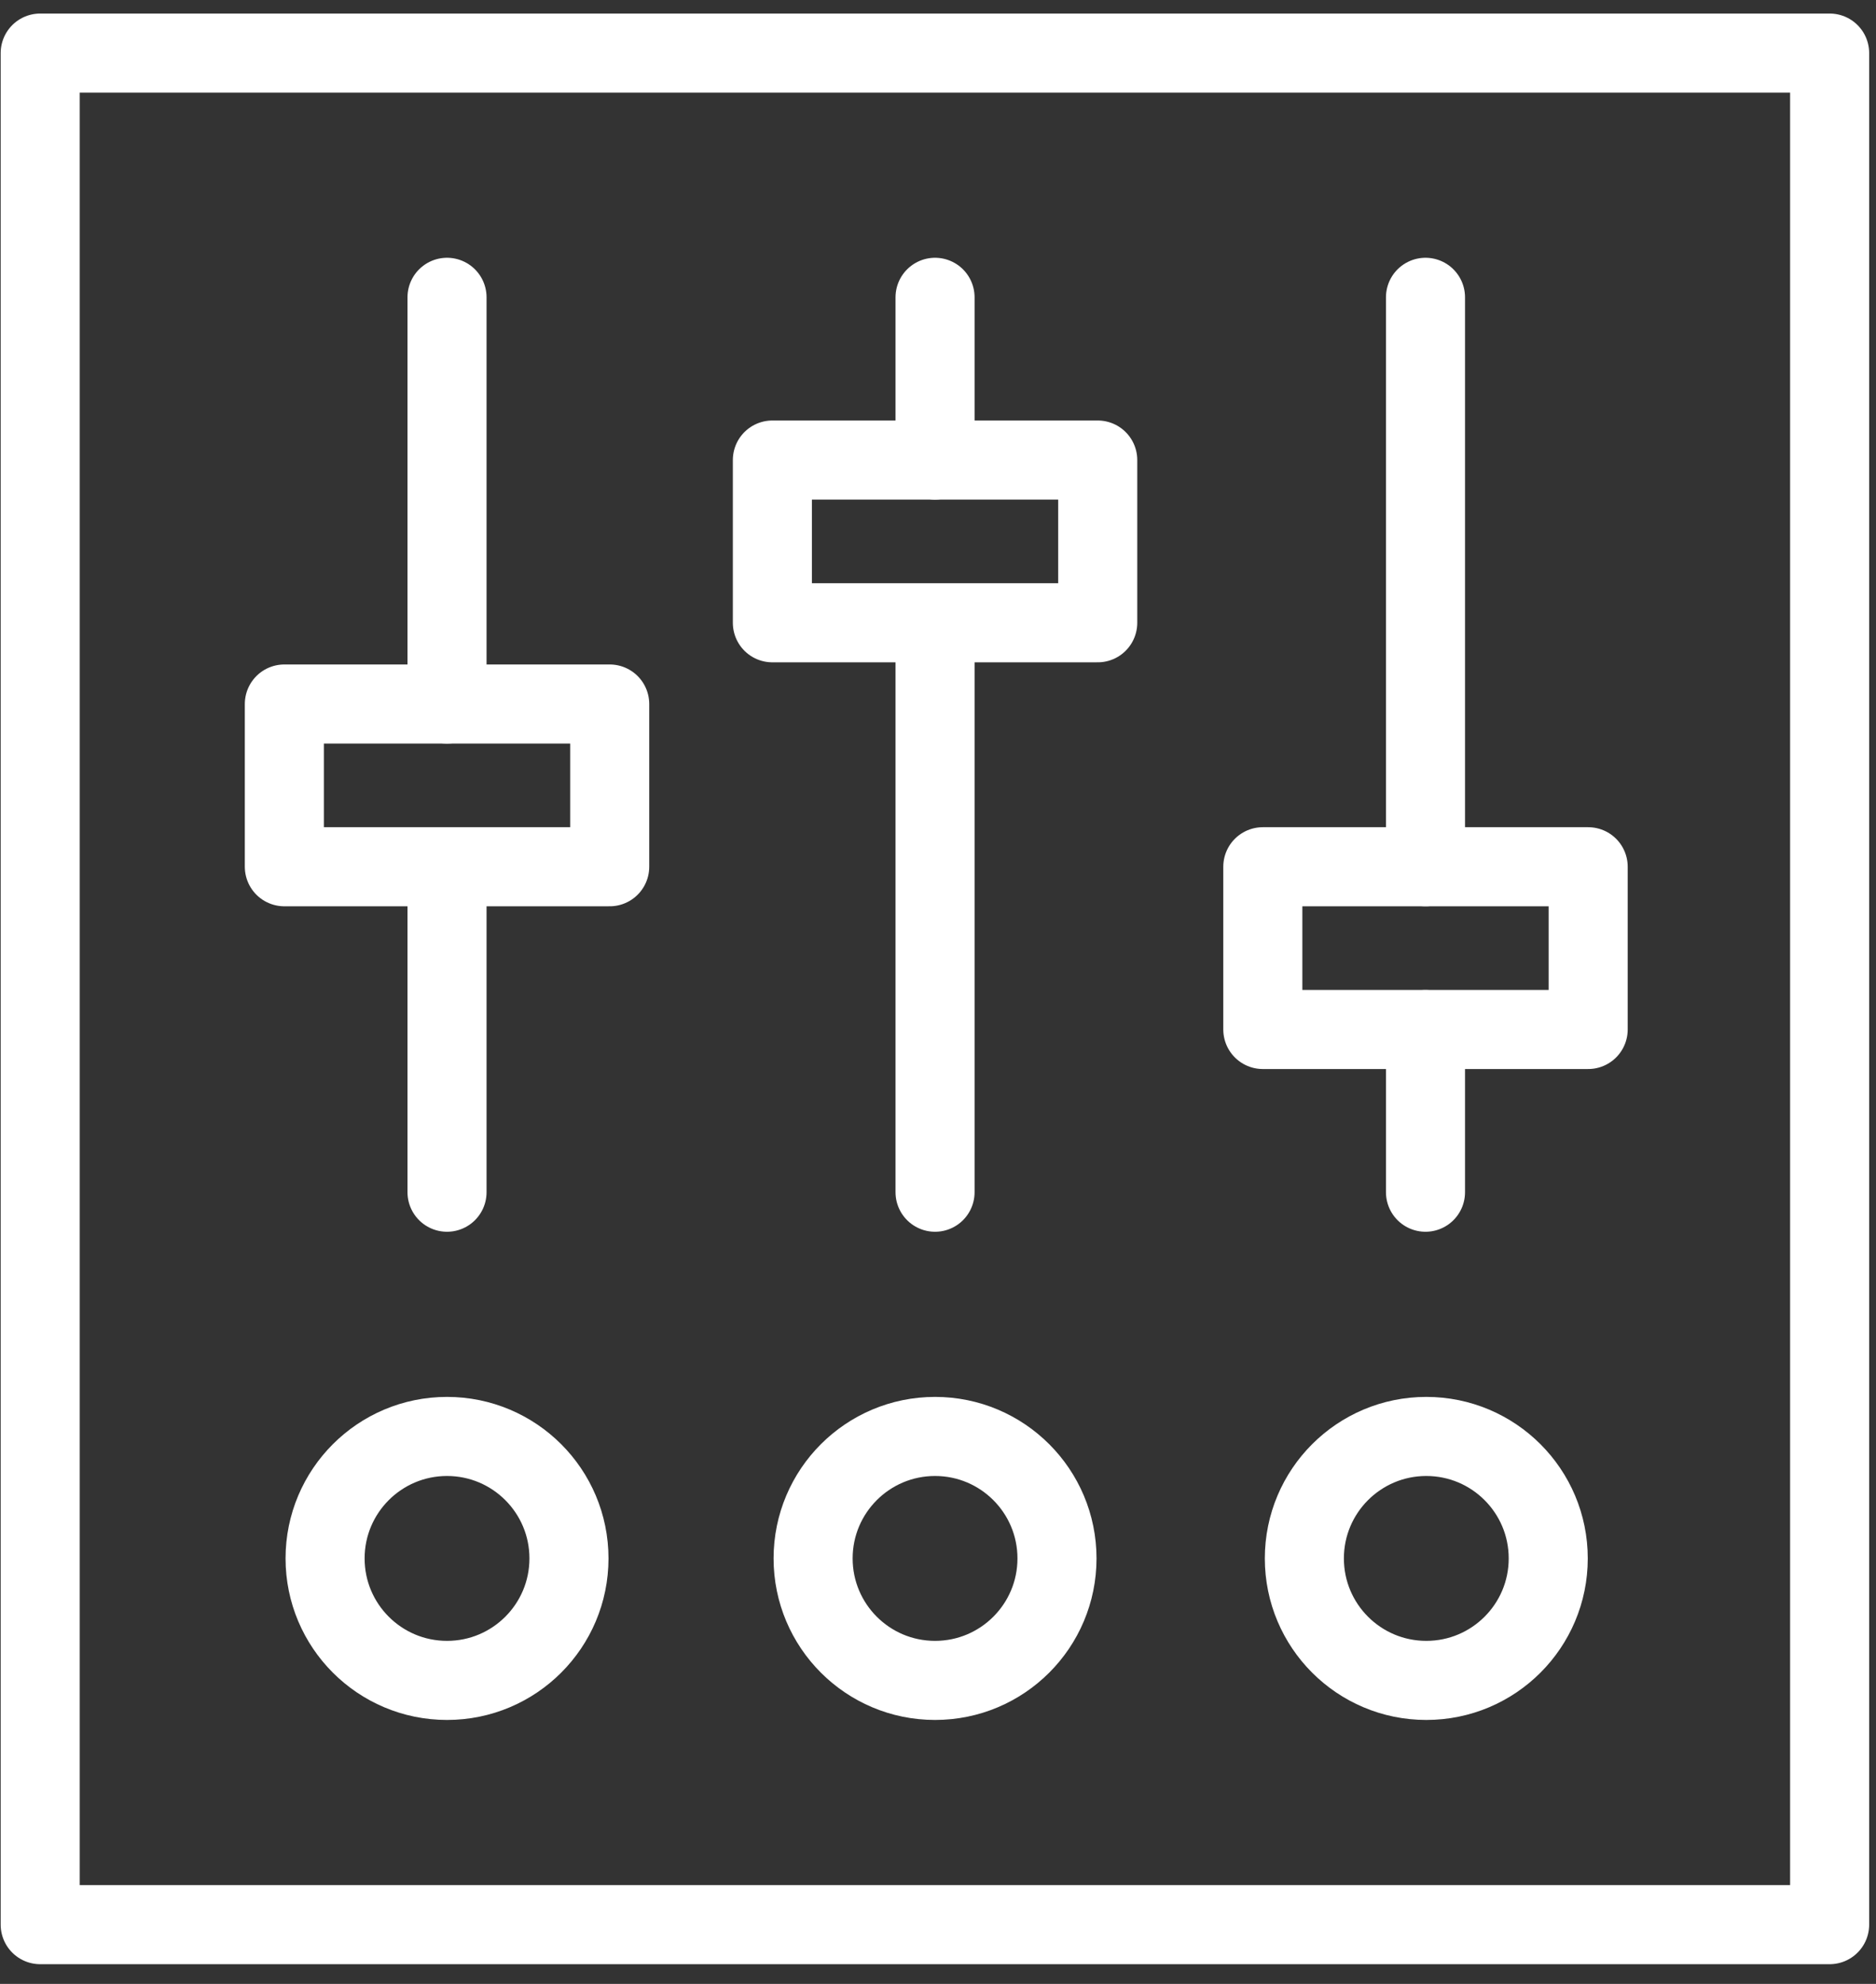
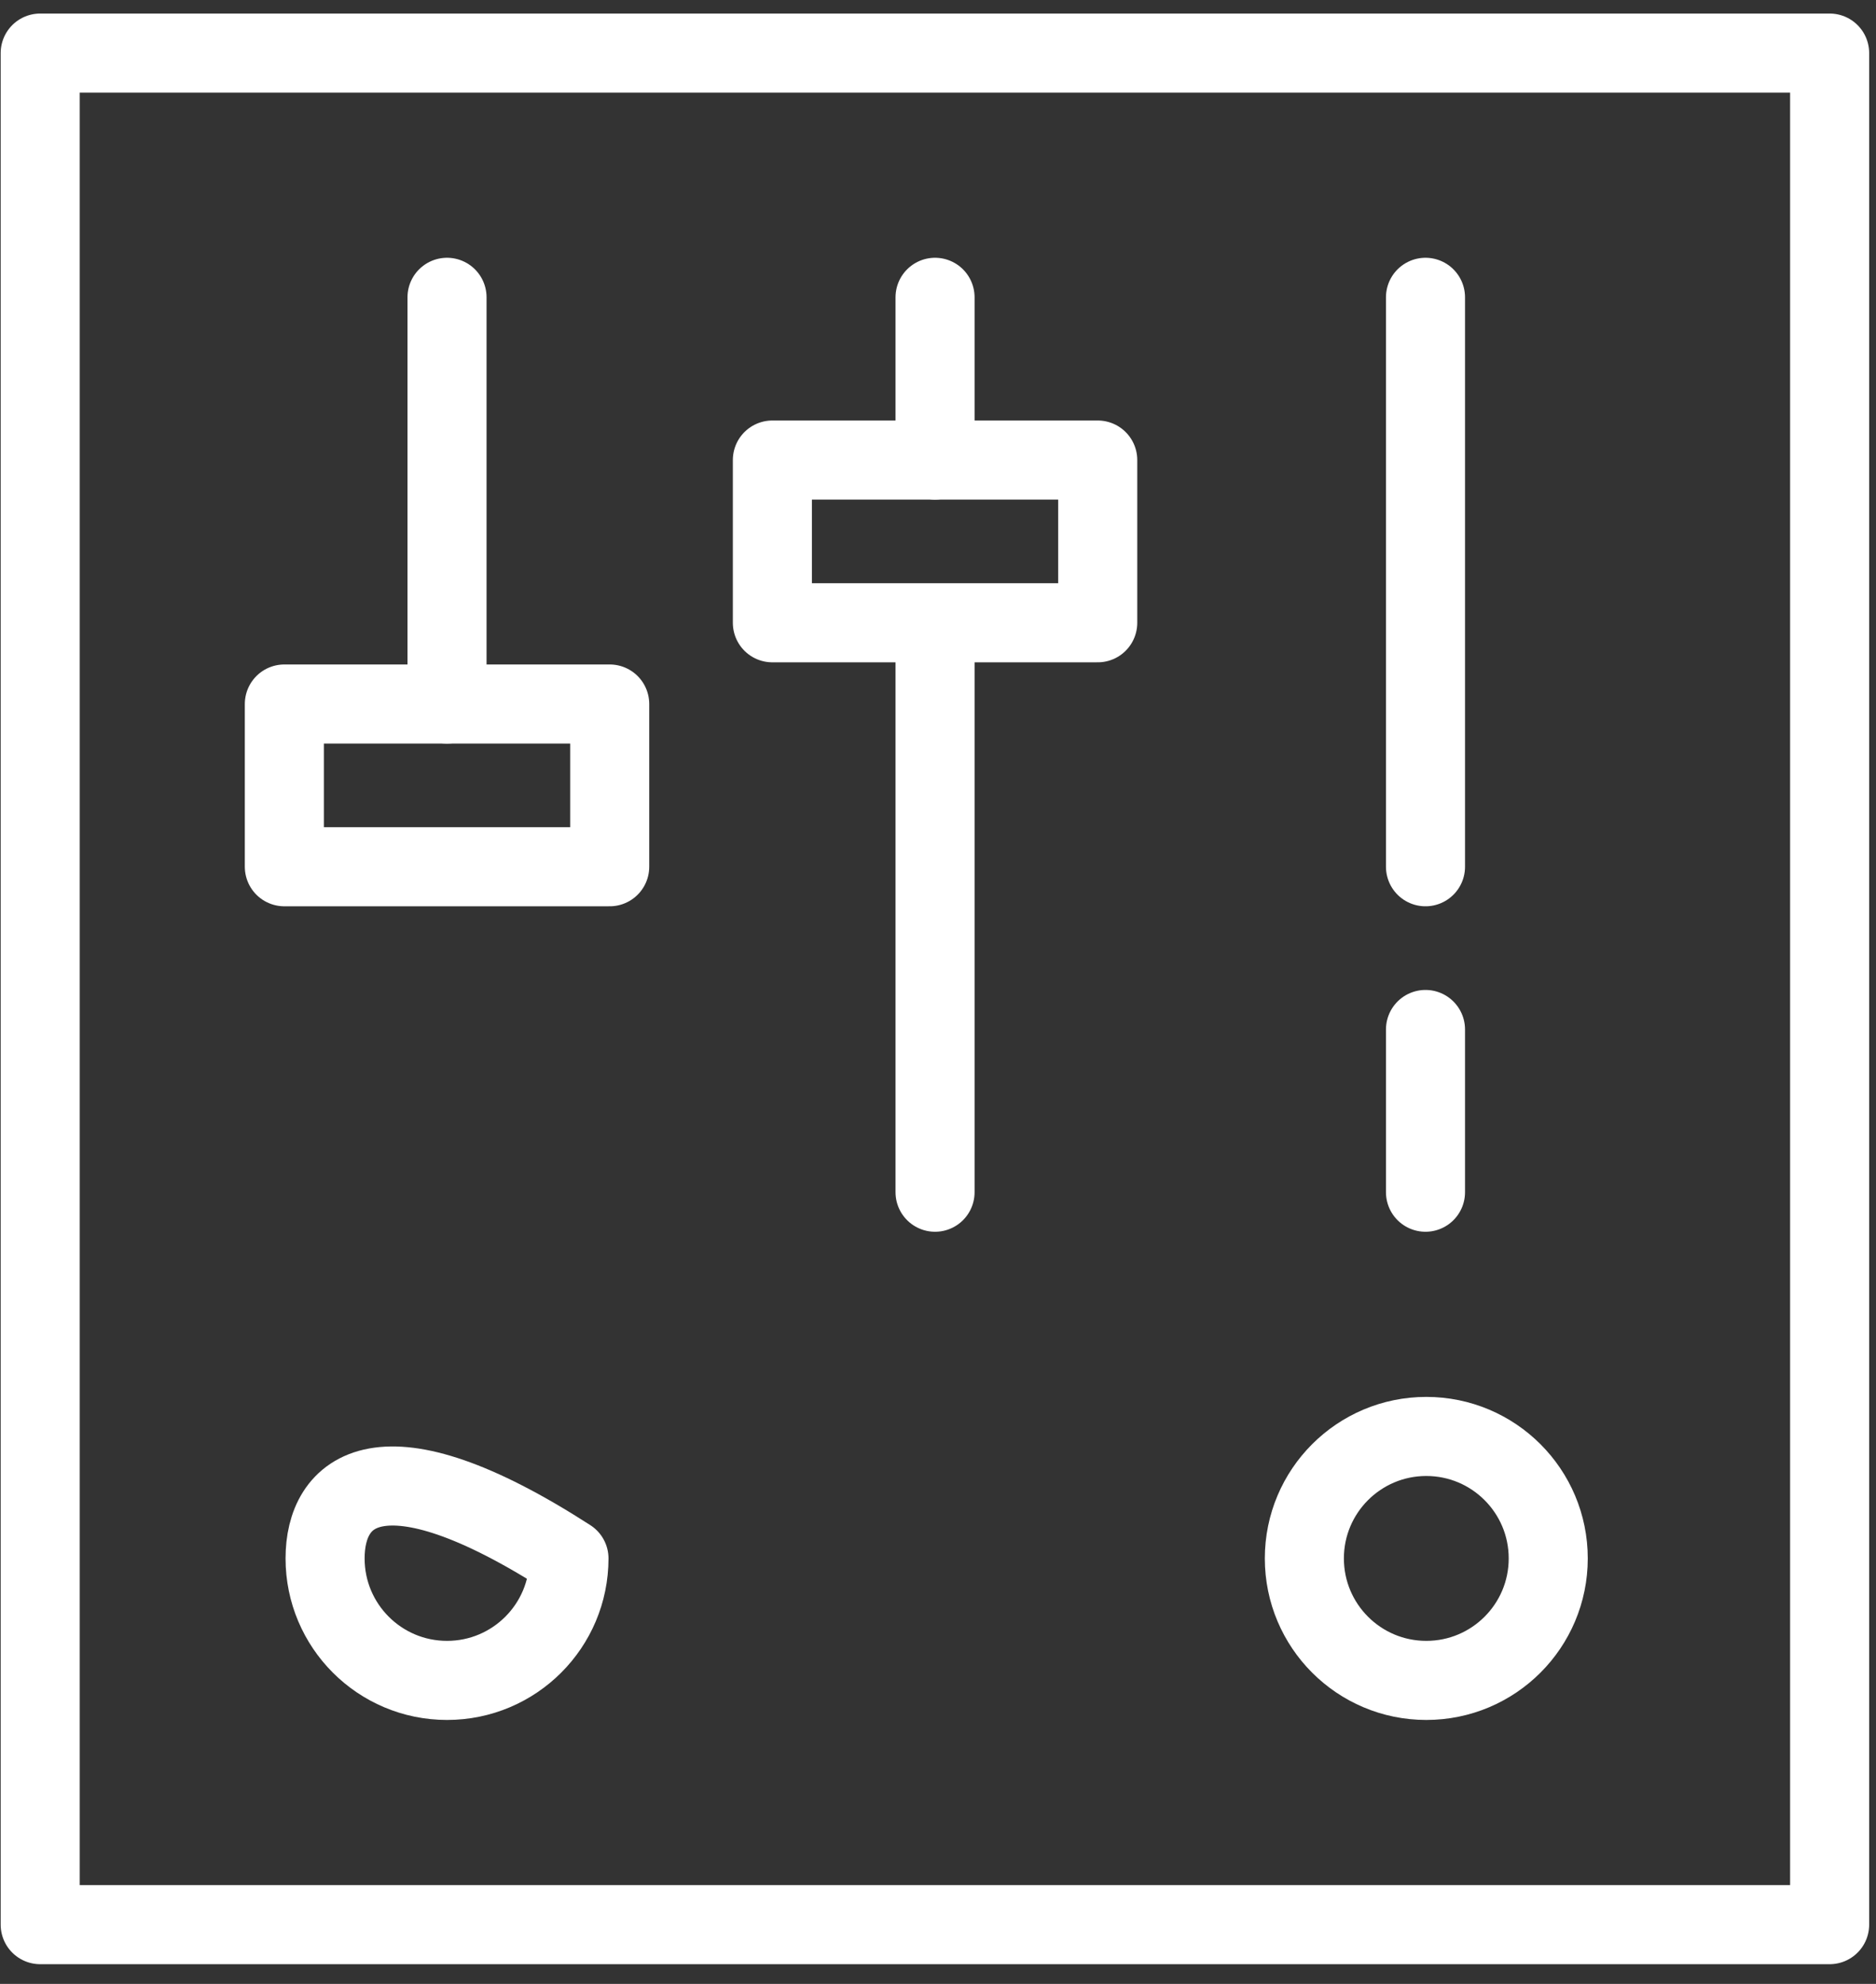
<svg xmlns="http://www.w3.org/2000/svg" width="70" height="74" viewBox="0 0 70 74" fill="none">
  <rect x="0" y="0" width="70" height="74" fill="#333333" stroke="none" />
  <path d="M68.27 1.98H1.5V71.79H68.27V1.98Z" stroke="white" stroke-width="2.95" stroke-linecap="round" stroke-linejoin="round" />
  <path d="M34.89 44.47V23.23" stroke="white" stroke-width="2.95" stroke-linecap="round" stroke-linejoin="round" />
  <path d="M53.19 44.47V38.4" stroke="white" stroke-width="2.95" stroke-linecap="round" stroke-linejoin="round" />
  <path d="M16.68 26.26V11.09" stroke="white" stroke-width="2.95" stroke-linecap="round" stroke-linejoin="round" />
-   <path d="M16.68 44.47V32.33" stroke="white" stroke-width="2.95" stroke-linecap="round" stroke-linejoin="round" />
  <path d="M53.19 32.33V11.09" stroke="white" stroke-width="2.95" stroke-linecap="round" stroke-linejoin="round" />
  <path d="M34.89 17.16V11.09" stroke="white" stroke-width="2.95" stroke-linecap="round" stroke-linejoin="round" />
-   <path d="M59.26 32.33H47.12V38.4H59.26V32.33Z" stroke="white" stroke-width="2.95" stroke-linecap="round" stroke-linejoin="round" />
  <path d="M40.96 17.16H28.82V23.23H40.96V17.16Z" stroke="white" stroke-width="2.95" stroke-linecap="round" stroke-linejoin="round" />
  <path d="M22.75 26.26H10.61V32.33H22.75V26.26Z" stroke="white" stroke-width="2.95" stroke-linecap="round" stroke-linejoin="round" />
  <path d="M53.22 62.68C55.733 62.68 57.77 60.643 57.77 58.13C57.77 55.617 55.733 53.58 53.22 53.58C50.707 53.58 48.67 55.617 48.67 58.13C48.67 60.643 50.707 62.68 53.22 62.68Z" stroke="white" stroke-width="2.95" stroke-linecap="round" stroke-linejoin="round" />
-   <path d="M34.89 62.68C37.403 62.68 39.44 60.643 39.44 58.13C39.44 55.617 37.403 53.58 34.89 53.58C32.377 53.58 30.34 55.617 30.34 58.13C30.34 60.643 32.377 62.68 34.89 62.68Z" stroke="white" stroke-width="2.95" stroke-linecap="round" stroke-linejoin="round" />
-   <path d="M16.68 62.68C19.193 62.68 21.23 60.643 21.23 58.13C21.23 55.617 19.193 53.58 16.68 53.58C14.167 53.58 12.13 55.617 12.13 58.13C12.13 60.643 14.167 62.68 16.68 62.68Z" stroke="white" stroke-width="2.95" stroke-linecap="round" stroke-linejoin="round" />
+   <path d="M16.68 62.68C19.193 62.68 21.23 60.643 21.23 58.13C14.167 53.58 12.13 55.617 12.13 58.13C12.13 60.643 14.167 62.68 16.68 62.68Z" stroke="white" stroke-width="2.95" stroke-linecap="round" stroke-linejoin="round" />
</svg>